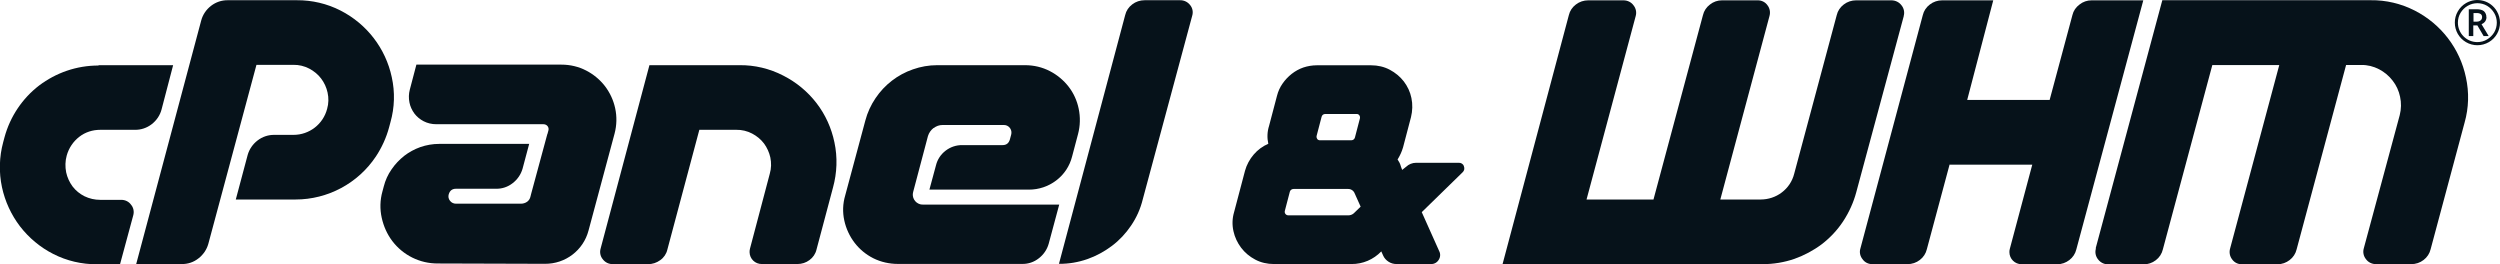
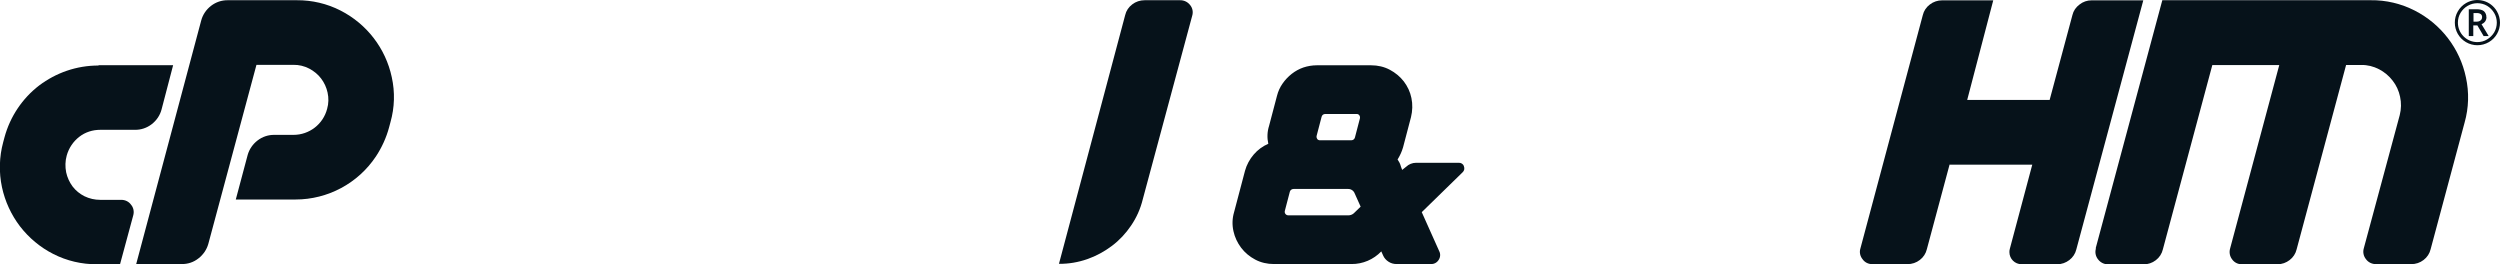
<svg xmlns="http://www.w3.org/2000/svg" id="Layer_1" viewBox="0 0 2274.3 240.2">
  <defs>
    <style>      .st0 {        fill: #06121a;      }    </style>
  </defs>
  <g id="Layer_2">
    <g id="Layer_1-2">
      <path class="st0" d="M89.7,59.3h67.8l-10.5,40.2c-1.4,5.4-4.6,10.1-9,13.5-4.4,3.4-9.8,5.2-15.3,5.1h-31.5c-6.9,0-13.6,2.1-19,6.3-5.6,4.3-9.6,10.3-11.5,17.1-1.4,5-1.5,10.2-.5,15.3,1,4.6,3,9,5.8,12.8,2.9,3.8,6.6,6.8,10.8,8.9,4.5,2.2,9.4,3.3,14.4,3.3h19.2c3.5,0,6.8,1.6,8.8,4.4,2.3,2.7,3,6.4,2,9.8l-12,44.4h-21c-13.8.1-27.5-3.1-39.8-9.4-11.8-6-22.1-14.6-30.2-25.1-8-10.5-13.6-22.6-16.4-35.6-2.9-13.5-2.5-27.6,1.1-40.9l1.2-4.5c5.1-18.8,16.2-35.4,31.6-47.2,7.6-5.7,16-10.2,25-13.3,9.3-3.2,19-4.8,28.9-4.8Z" />
      <path class="st0" d="M123.9,240.2L183,18.8c1.4-5.4,4.6-10.1,9-13.5,4.4-3.4,9.8-5.2,15.3-5.1h62.7c13.8-.1,27.5,3.1,39.8,9.4,23.9,12.2,41,34.4,46.6,60.6,3,13.6,2.6,27.6-1.2,41l-1.2,4.5c-2.5,9.4-6.6,18.4-12,26.6-16.3,24.5-43.8,39.2-73.2,39.2h-54.3l10.8-40.5c1.5-5.3,4.7-9.9,9-13.2,4.4-3.4,9.8-5.2,15.3-5.1h17.4c14.4,0,27-9.7,30.6-23.7,1.4-4.8,1.5-9.9.4-14.8-1-4.6-3-9-5.9-12.8-2.9-3.8-6.6-6.8-10.8-9-4.4-2.3-9.4-3.5-14.4-3.4h-33.6l-43.8,162.9c-1.5,5.3-4.7,9.9-9,13.2-4.3,3.4-9.6,5.2-15,5.1h-41.7Z" />
-       <path class="st0" d="M498,122l.9-3.3c.4-1.4.1-2.9-.8-4-.9-1.1-2.3-1.7-3.8-1.7h-97.5c-4,0-7.9-.9-11.4-2.7-3.3-1.7-6.2-4.1-8.4-7-2.2-3-3.8-6.4-4.5-10-.8-3.9-.7-7.9.3-11.7l6-22.8h132c7.8,0,15.6,1.8,22.5,5.4,6.6,3.4,12.4,8.2,17,14.1,4.5,5.9,7.7,12.7,9.3,20,1.7,7.7,1.5,15.6-.5,23.2l-23.7,88.2c-4.7,18-21,30.4-39.6,30.3l-97.5-.3c-16.3.1-31.6-7.5-41.4-20.4-4.7-6.2-7.9-13.4-9.6-21-1.8-8-1.6-16.3.6-24.1l1.2-4.5c1.4-5.6,3.8-10.9,7.1-15.6,3.2-4.7,7.1-8.8,11.5-12.3,4.4-3.4,9.4-6.1,14.7-8,5.5-1.9,11.3-2.9,17.1-2.9h81.9l-6,22.5c-1.5,5.3-4.7,9.9-9,13.2-4.3,3.4-9.6,5.2-15,5.1h-36.6c-3.4,0-5.6,1.7-6.6,5.1-.6,2-.2,4.2,1.2,5.9,1.3,1.7,3.3,2.6,5.4,2.6h59.1c2,0,4-.6,5.7-1.8,1.6-1.2,2.6-2.9,3-4.8l.6-2.4,14.7-54.3Z" />
-       <path class="st0" d="M672.6,59.3c13.9-.2,27.6,3.1,40,9.5,11.8,6,22.1,14.5,30.2,25,8.1,10.5,13.6,22.7,16.3,35.7,2.9,13.6,2.4,27.7-1.3,41.1l-15,56.4c-.9,3.9-3.2,7.3-6.4,9.6-3.2,2.4-7,3.6-11,3.6h-32.3c-6.1.1-11.1-4.7-11.2-10.8,0-1.1.1-2.3.4-3.3l18-68.1c1.4-4.8,1.5-9.8.5-14.7-1-4.6-3-9-5.8-12.8-2.9-3.8-6.6-6.8-10.8-9-4.4-2.3-9.4-3.5-14.4-3.4h-33.6l-29.1,109c-.9,3.9-3.2,7.3-6.5,9.6-3.3,2.4-7.2,3.7-11.2,3.6h-32.1c-3.5,0-6.8-1.6-8.9-4.4-2.3-2.7-3-6.4-2-9.8l44.4-166.8h82Z" />
-       <path class="st0" d="M849.3,116.4c-2.4,1.9-4.2,4.4-5.1,7.3l-13.5,51c-1.3,4.8,1.5,9.7,6.3,11.1.8.2,1.6.3,2.4.3h124.2l-9.6,35.7c-1.5,5.3-4.7,9.9-9,13.2-4.3,3.4-9.6,5.2-15,5.1h-113.1c-7.8,0-15.5-1.7-22.5-5.2-6.7-3.4-12.5-8.2-17-14.1-4.5-5.9-7.7-12.8-9.3-20.1-1.7-7.6-1.4-15.5.8-22.9l18.3-68.1c1.9-7.3,5.1-14.2,9.3-20.4,8.2-12.2,20.1-21.4,34-26.2,7.1-2.5,14.5-3.8,22-3.8h80.1c7.8,0,15.6,1.8,22.5,5.4,6.6,3.4,12.4,8.2,17,14.1,4.6,5.9,7.7,12.8,9.2,20.1,1.6,7.6,1.4,15.6-.6,23.1l-5.4,20.4c-2.2,8.7-7.3,16.4-14.5,21.8-7.1,5.4-15.8,8.3-24.7,8.3h-90.6l6-22.2c1.3-5.3,4.4-9.9,8.7-13.2,4.4-3.4,9.8-5.2,15.3-5.1h36.6c3.4,0,5.6-1.7,6.6-5.1l1.2-4.5c1-3.7-1.2-7.5-4.9-8.5-.6-.1-1.1-.2-1.7-.2h-55.8c-3,0-5.8,1-8.1,2.8Z" />
      <path class="st0" d="M963.3,240.2l60.3-226.5c.9-3.9,3.2-7.3,6.4-9.7,3.2-2.5,7.2-3.8,11.3-3.8h32.1c3.6-.1,7,1.5,9.2,4.3,2.3,2.7,3,6.4,2,9.7l-45,167.1c-2.1,8.6-5.7,16.7-10.7,24-4.8,7.1-10.6,13.3-17.4,18.4-6.8,5.1-14.3,9.2-22.3,12-8.3,2.9-17,4.4-25.8,4.3Z" />
      <path class="st0" d="M1331.7,151.2c.9,2,.4,4.2-1.2,5.6l-37.1,36.2,15.8,35.3c1.4,2.6,1.2,5.7-.4,8.1-1.5,2.5-4.3,4-7.2,3.8h-31.2c-2.6,0-5.1-.7-7.2-2.1-2.2-1.4-4-3.4-5-5.8l-1.6-3.6c-7.1,7.4-16.9,11.6-27.1,11.5h-70.7c-5.9,0-11.8-1.3-17-4.1-4.9-2.6-9.3-6.2-12.7-10.7-3.4-4.5-5.8-9.6-7-15.1-1.3-5.8-1.1-11.7.6-17.4l9.9-37.5c1.5-5.5,4.3-10.6,8-14.9,3.6-4.2,8.1-7.5,13.2-9.7-1.2-5.4-1-11,.7-16.3l7.2-27.3c1-4,2.7-7.8,5.1-11.2,2.3-3.3,5.1-6.3,8.3-8.8,3.2-2.5,6.8-4.5,10.6-5.8,3.9-1.3,8.1-2,12.2-2h49.5c5.9,0,11.8,1.3,17,4.1,4.9,2.6,9.3,6.2,12.7,10.6,3.4,4.5,5.8,9.6,6.9,15.1,1.2,5.8,1,11.7-.4,17.4l-7.2,27.4c-.6,2-1.3,4-2.2,5.9-.8,1.8-1.8,3.5-2.8,5.2.6.9,1.2,1.9,1.7,2.8.5,1,.9,2,1.2,3.1l.2.7c.4,1,.8,2,1.1,2.9l.2-.2,3.4-2.7c2.4-2.3,5.7-3.6,9-3.6h38.7c2.2-.2,4.2,1.1,4.9,3.1ZM1231.5,194.1l6.3-6.1-5.4-12c-.9-2.5-3.4-4.2-6.1-4.1h-49.5c-1.6,0-3,1-3.4,2.5l-4.5,17.2c-.3,1-.2,2.1.4,2.9.6.9,1.6,1.4,2.7,1.4h54.7c1.7,0,3.4-.6,4.8-1.8ZM1198.2,126.3c.6.9,1.6,1.4,2.7,1.3h28.5c1.5,0,2.8-1,3.2-2.5l4.5-17.2c.3-1,.1-2.1-.4-2.9-.6-.9-1.6-1.4-2.7-1.3h-28.5c-1.5,0-2.8,1-3.2,2.5l-4.5,17.2c-.3,1-.1,2.1.5,2.9Z" />
-       <path class="st0" d="M1731.9,14.6l-43.2,160.2c-2.5,9.4-6.6,18.4-12,26.6-5.2,7.9-11.8,14.9-19.3,20.7-7.6,5.7-16,10.2-25,13.4-9.3,3.2-19,4.8-28.8,4.8h-236.7l60.3-226.5c.9-3.9,3.2-7.3,6.4-9.7,3.2-2.5,7.2-3.8,11.2-3.8h32.1c3.6,0,7,1.6,9.1,4.5,2.3,2.8,3,6.5,2,9.9l-44.7,166.8h60.9l45-167.7c.9-3.9,3.2-7.3,6.4-9.7,3.1-2.5,7-3.8,10.9-3.8h32.4c3.6-.1,7,1.6,9,4.5,2.2,2.8,2.8,6.5,1.8,9.9l-44.7,166.8h36.6c7,0,13.8-2.2,19.3-6.4,5.6-4.2,9.6-10.2,11.3-17l38.7-144.3c.9-3.9,3.2-7.3,6.4-9.7,3.2-2.5,7.2-3.8,11.2-3.8h32.1c3.6,0,7,1.6,9.2,4.5,2.3,2.8,3,6.5,2,9.9Z" />
      <path class="st0" d="M1773.6,149.6l-20.7,77.1c-.9,3.9-3.2,7.4-6.4,9.8-3.2,2.5-7.2,3.8-11.2,3.8h-32.1c-3.5,0-6.8-1.6-8.8-4.5-2.2-2.7-3-6.3-2-9.6l56.8-212.4c.9-3.9,3.2-7.3,6.4-9.7,3.2-2.5,7.2-3.8,11.2-3.8h46.5l-23.7,90.6h75l20.7-77.1c.9-3.9,3.2-7.3,6.5-9.7,3.1-2.5,7-3.8,10.9-3.8h47.1l-60.9,226.5c-.9,3.9-3.2,7.4-6.4,9.8-3.1,2.4-7,3.8-10.9,3.8h-32.4c-6.2,0-11.2-4.9-11.2-11.1,0-1,.1-2,.4-3l20.4-76.5h-75Z" />
      <path class="st0" d="M1906.5,225.8L1967.1.2h189.6c13.9-.2,27.6,3.1,40,9.4,23.9,12.2,41.1,34.5,46.6,60.8,3,13.6,2.6,27.7-1.2,41.1l-30.9,115.2c-.9,3.9-3.2,7.4-6.4,9.8-3.2,2.5-7.2,3.8-11.2,3.8h-32.1c-3.6,0-7-1.6-9.1-4.5-2.3-2.8-3-6.5-2-9.9l32.7-121.2c1.4-5.5,1.5-11.2.3-16.7-1.1-5.3-3.4-10.4-6.8-14.7-3.3-4.3-7.5-7.8-12.3-10.3-5-2.6-10.6-4-16.2-3.9h-13.8l-45,167.7c-.9,3.9-3.2,7.4-6.4,9.8-3.1,2.4-7,3.8-10.9,3.8h-32.4c-3.6.1-7-1.6-9-4.5-2.2-2.8-2.8-6.5-1.8-9.9l44.7-166.8h-60.9l-45,167.7c-.9,3.9-3.2,7.4-6.4,9.8-3.2,2.5-7.2,3.8-11.2,3.8h-32.1c-3.6,0-7-1.6-9.2-4.5-2.3-2.8-3-6.5-2-9.9Z" />
      <path class="st0" d="M2233.2,20.6c0-3.6.9-7.1,2.7-10.2,1.8-3.2,4.4-5.8,7.5-7.6,9.8-5.7,22.4-2.4,28.1,7.5,1.8,3.1,2.8,6.7,2.8,10.3,0,7.3-3.8,14-10.1,17.7-6.5,3.8-14.5,3.8-20.9,0-6.3-3.7-10.1-10.4-10.1-17.7h0ZM2236,20.6c0,9.8,7.9,17.7,17.7,17.7,3.1,0,6.2-.8,8.8-2.4,2.7-1.6,4.9-3.8,6.5-6.4,1.6-2.7,2.4-5.8,2.4-8.9,0-3.1-.8-6.2-2.4-8.8-1.6-2.7-3.8-4.9-6.4-6.5-5.5-3.2-12.2-3.2-17.7,0-2.7,1.5-4.9,3.8-6.5,6.4-1.6,2.7-2.4,5.7-2.4,8.9h0ZM2262,15.6c0,1.4-.4,2.7-1.2,3.9-.8,1.1-2,2-3.3,2.5l6.5,10.8h-4.6l-5.7-9.7h-3.7v9.7h-4.1V8.4h7.1c3,0,5.2.6,6.7,1.8,1.5,1.4,2.3,3.4,2.2,5.4h0ZM2250.2,19.7h2.9c1.3,0,2.5-.3,3.5-1.1.9-.7,1.4-1.7,1.4-2.9.1-1.1-.3-2.2-1.2-2.9-1.1-.7-2.4-1-3.7-.9h-2.9v7.8Z" />
    </g>
  </g>
</svg>